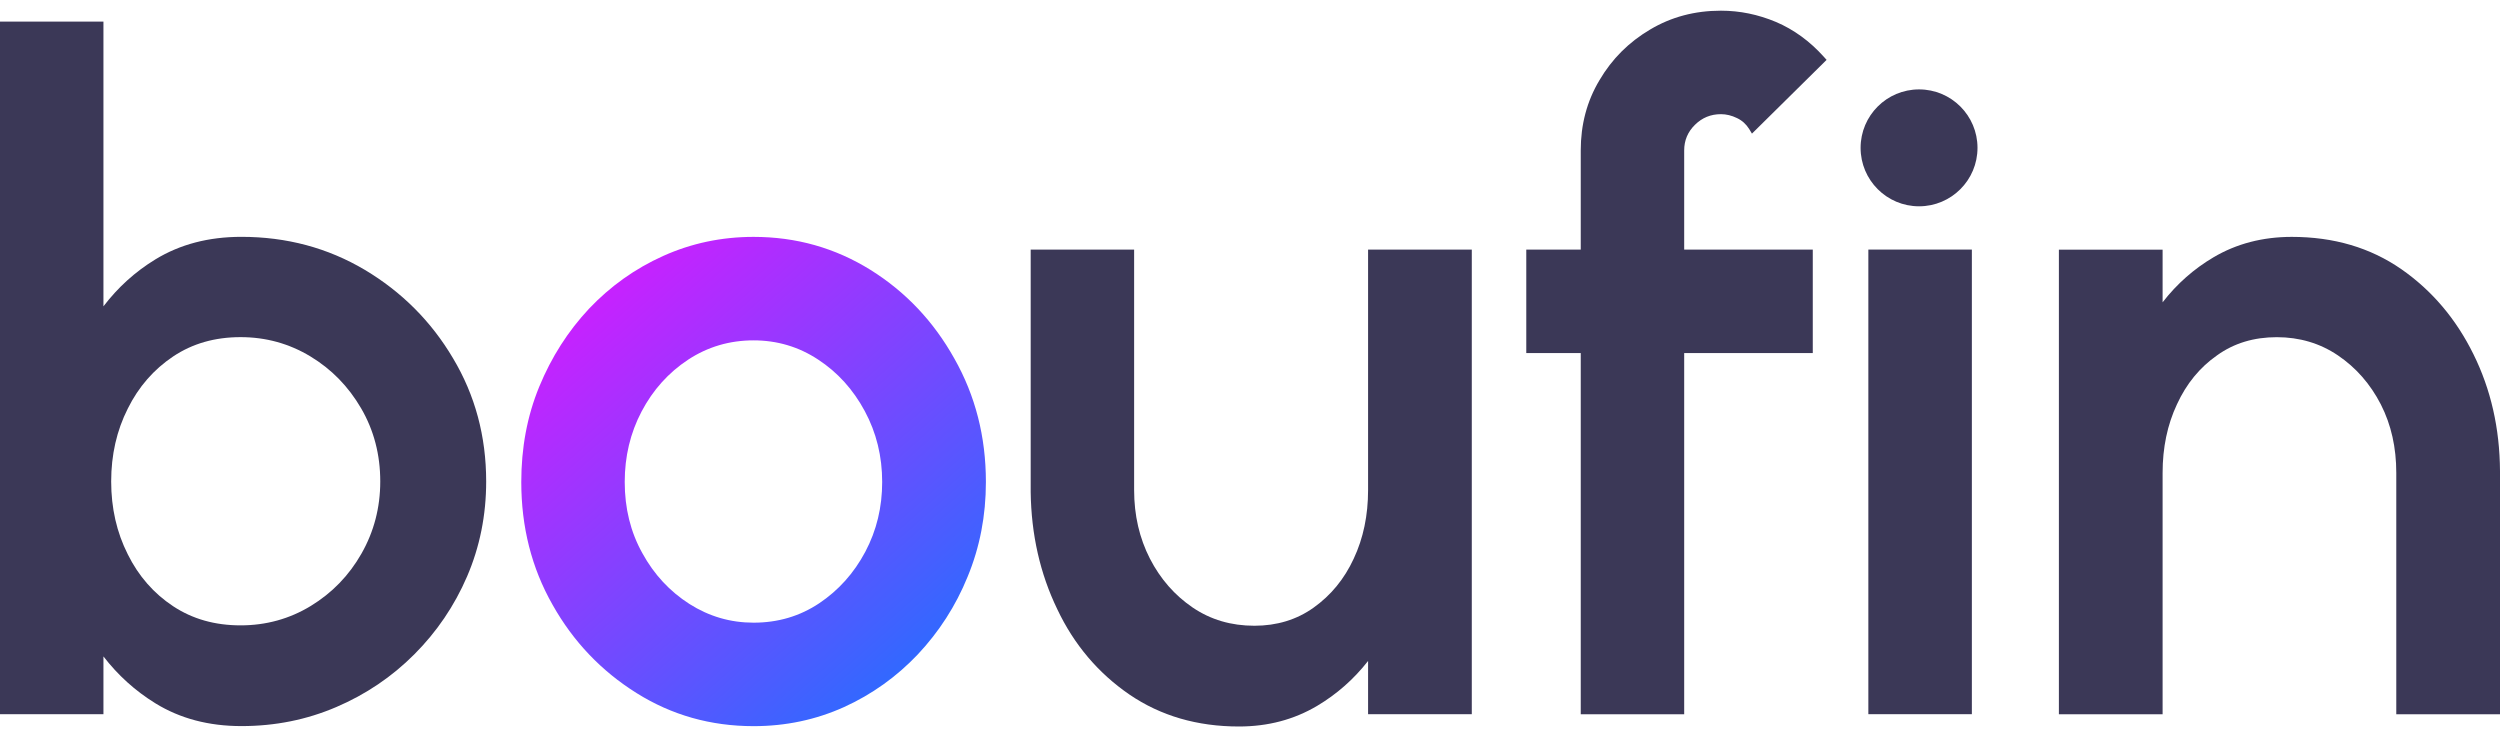
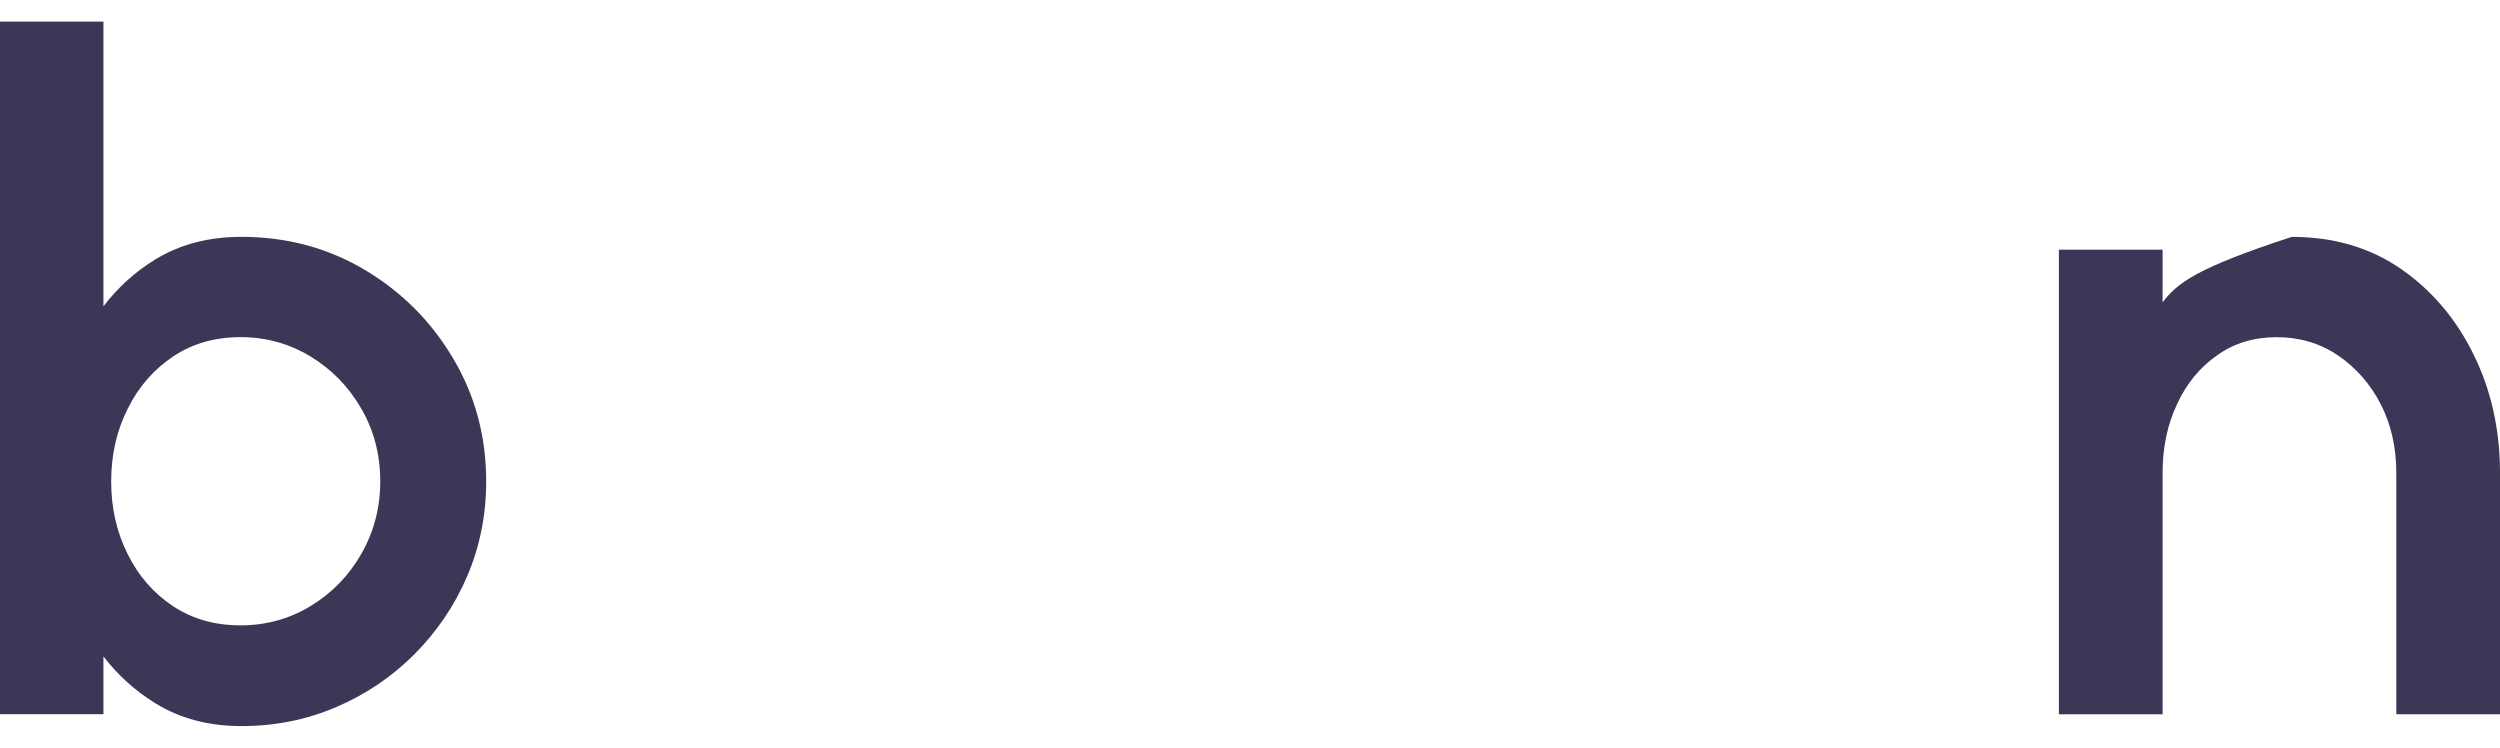
<svg xmlns="http://www.w3.org/2000/svg" width="117" height="35" viewBox="0 0 117 35" fill="none">
  <path d="M11.299 11.084C9.759 11.084 8.426 11.437 7.274 12.138C6.316 12.723 5.514 13.456 4.841 14.337V1.012H0V33.426H4.841V30.721C5.514 31.593 6.316 32.325 7.274 32.916C8.426 33.624 9.759 33.981 11.299 33.981C12.878 33.981 14.353 33.684 15.738 33.09C17.123 32.497 18.34 31.675 19.388 30.625C20.436 29.575 21.265 28.359 21.86 26.977C22.455 25.593 22.753 24.111 22.753 22.532C22.753 20.418 22.235 18.494 21.2 16.764C20.177 15.034 18.793 13.655 17.071 12.628C15.337 11.599 13.409 11.084 11.299 11.084ZM11.26 29.267C10.056 29.267 9.008 28.969 8.102 28.371C7.196 27.772 6.484 26.961 5.98 25.942C5.462 24.916 5.203 23.78 5.203 22.532C5.203 21.285 5.462 20.148 5.98 19.123C6.484 18.104 7.196 17.29 8.102 16.683C9.008 16.078 10.056 15.778 11.26 15.778C12.438 15.778 13.525 16.077 14.522 16.677C15.518 17.278 16.308 18.091 16.903 19.113C17.498 20.136 17.796 21.276 17.796 22.532C17.796 23.762 17.498 24.888 16.916 25.91C16.334 26.933 15.544 27.748 14.547 28.357C13.551 28.964 12.451 29.267 11.26 29.267Z" fill="#3B3857" />
-   <path d="M35.268 33.984C36.77 33.984 38.18 33.686 39.501 33.091C40.808 32.497 41.959 31.674 42.956 30.623C43.94 29.574 44.729 28.362 45.286 26.987C45.855 25.611 46.14 24.135 46.14 22.557C46.14 20.443 45.648 18.517 44.664 16.781C43.694 15.044 42.387 13.66 40.743 12.633C39.086 11.602 37.261 11.086 35.268 11.086C33.767 11.086 32.356 11.385 31.036 11.979C29.716 12.573 28.564 13.396 27.567 14.447C26.584 15.497 25.807 16.712 25.238 18.094C24.668 19.477 24.396 20.964 24.396 22.557C24.396 24.656 24.875 26.57 25.859 28.301C26.83 30.031 28.15 31.41 29.794 32.437C31.437 33.467 33.262 33.984 35.268 33.984ZM35.268 29.141C34.181 29.141 33.184 28.848 32.266 28.266C31.347 27.678 30.609 26.887 30.065 25.893C29.509 24.899 29.237 23.786 29.237 22.557C29.237 21.367 29.496 20.267 30.026 19.258C30.557 18.25 31.282 17.442 32.201 16.835C33.12 16.231 34.142 15.929 35.268 15.929C36.368 15.929 37.378 16.228 38.284 16.825C39.203 17.425 39.928 18.23 40.471 19.238C41.015 20.248 41.286 21.353 41.286 22.557C41.286 23.732 41.028 24.82 40.497 25.822C39.966 26.824 39.242 27.628 38.336 28.235C37.43 28.839 36.407 29.141 35.268 29.141Z" fill="url(#paint0_linear_6524_27233)" />
-   <path d="M48.236 11.68V23.024C48.262 25.018 48.676 26.846 49.479 28.508C50.268 30.177 51.407 31.509 52.857 32.504C54.319 33.501 56.028 34 57.982 34C59.341 34 60.557 33.678 61.645 33.033C62.551 32.494 63.353 31.794 64.026 30.933V33.424H68.88V11.68H64.026V22.936C64.026 24.113 63.806 25.185 63.353 26.148C62.913 27.103 62.279 27.867 61.476 28.438C60.687 29.003 59.755 29.285 58.707 29.285C57.619 29.285 56.662 29.003 55.821 28.435C54.979 27.863 54.306 27.098 53.815 26.142C53.323 25.18 53.077 24.112 53.077 22.936V11.68H48.236Z" fill="#3B3857" />
-   <path d="M78.82 7.04C78.82 6.57 78.988 6.17 79.325 5.84C79.661 5.509 80.062 5.343 80.541 5.343C80.787 5.343 81.046 5.405 81.292 5.526C81.538 5.643 81.719 5.813 81.861 6.037L81.991 6.254L85.485 2.802L85.356 2.659C84.696 1.924 83.945 1.381 83.117 1.028C82.276 0.676 81.421 0.5 80.541 0.5C79.312 0.5 78.212 0.795 77.228 1.381C76.231 1.969 75.442 2.757 74.859 3.747C74.264 4.739 73.979 5.836 73.979 7.04V11.682H71.43V16.525H73.979V33.427H78.82V16.525H84.838V11.682H78.82V7.04Z" fill="#3B3857" />
-   <path d="M92.283 11.68H87.439V33.424H92.283V11.68Z" fill="#3B3857" />
-   <path d="M117 33.227V22.043C116.987 20.047 116.573 18.225 115.757 16.577C114.942 14.923 113.816 13.595 112.379 12.595C110.93 11.591 109.221 11.086 107.254 11.086C105.895 11.086 104.666 11.406 103.591 12.042C102.685 12.577 101.883 13.278 101.21 14.148V11.684H96.356V33.429H101.21V22.13C101.21 20.952 101.43 19.882 101.883 18.919C102.323 17.962 102.944 17.199 103.76 16.629C104.549 16.062 105.481 15.78 106.555 15.78C107.617 15.78 108.574 16.064 109.415 16.632C110.257 17.203 110.93 17.968 111.422 18.924C111.913 19.886 112.146 20.955 112.146 22.13V33.429H117V33.227Z" fill="#3B3857" />
-   <path d="M89.812 9.655C91.322 9.655 92.547 8.43 92.547 6.919C92.547 5.408 91.322 4.184 89.812 4.184C88.301 4.184 87.076 5.408 87.076 6.919C87.076 8.43 88.301 9.655 89.812 9.655Z" fill="#3B3857" />
+   <path d="M117 33.227V22.043C116.987 20.047 116.573 18.225 115.757 16.577C114.942 14.923 113.816 13.595 112.379 12.595C110.93 11.591 109.221 11.086 107.254 11.086C102.685 12.577 101.883 13.278 101.21 14.148V11.684H96.356V33.429H101.21V22.13C101.21 20.952 101.43 19.882 101.883 18.919C102.323 17.962 102.944 17.199 103.76 16.629C104.549 16.062 105.481 15.78 106.555 15.78C107.617 15.78 108.574 16.064 109.415 16.632C110.257 17.203 110.93 17.968 111.422 18.924C111.913 19.886 112.146 20.955 112.146 22.13V33.429H117V33.227Z" fill="#3B3857" />
  <defs>
    <linearGradient id="paint0_linear_6524_27233" x1="26.72" y1="13.232" x2="43.508" y2="32.229" gradientUnits="userSpaceOnUse">
      <stop stop-color="#D01DFF" />
      <stop offset="1" stop-color="#286DFF" />
    </linearGradient>
  </defs>
</svg>